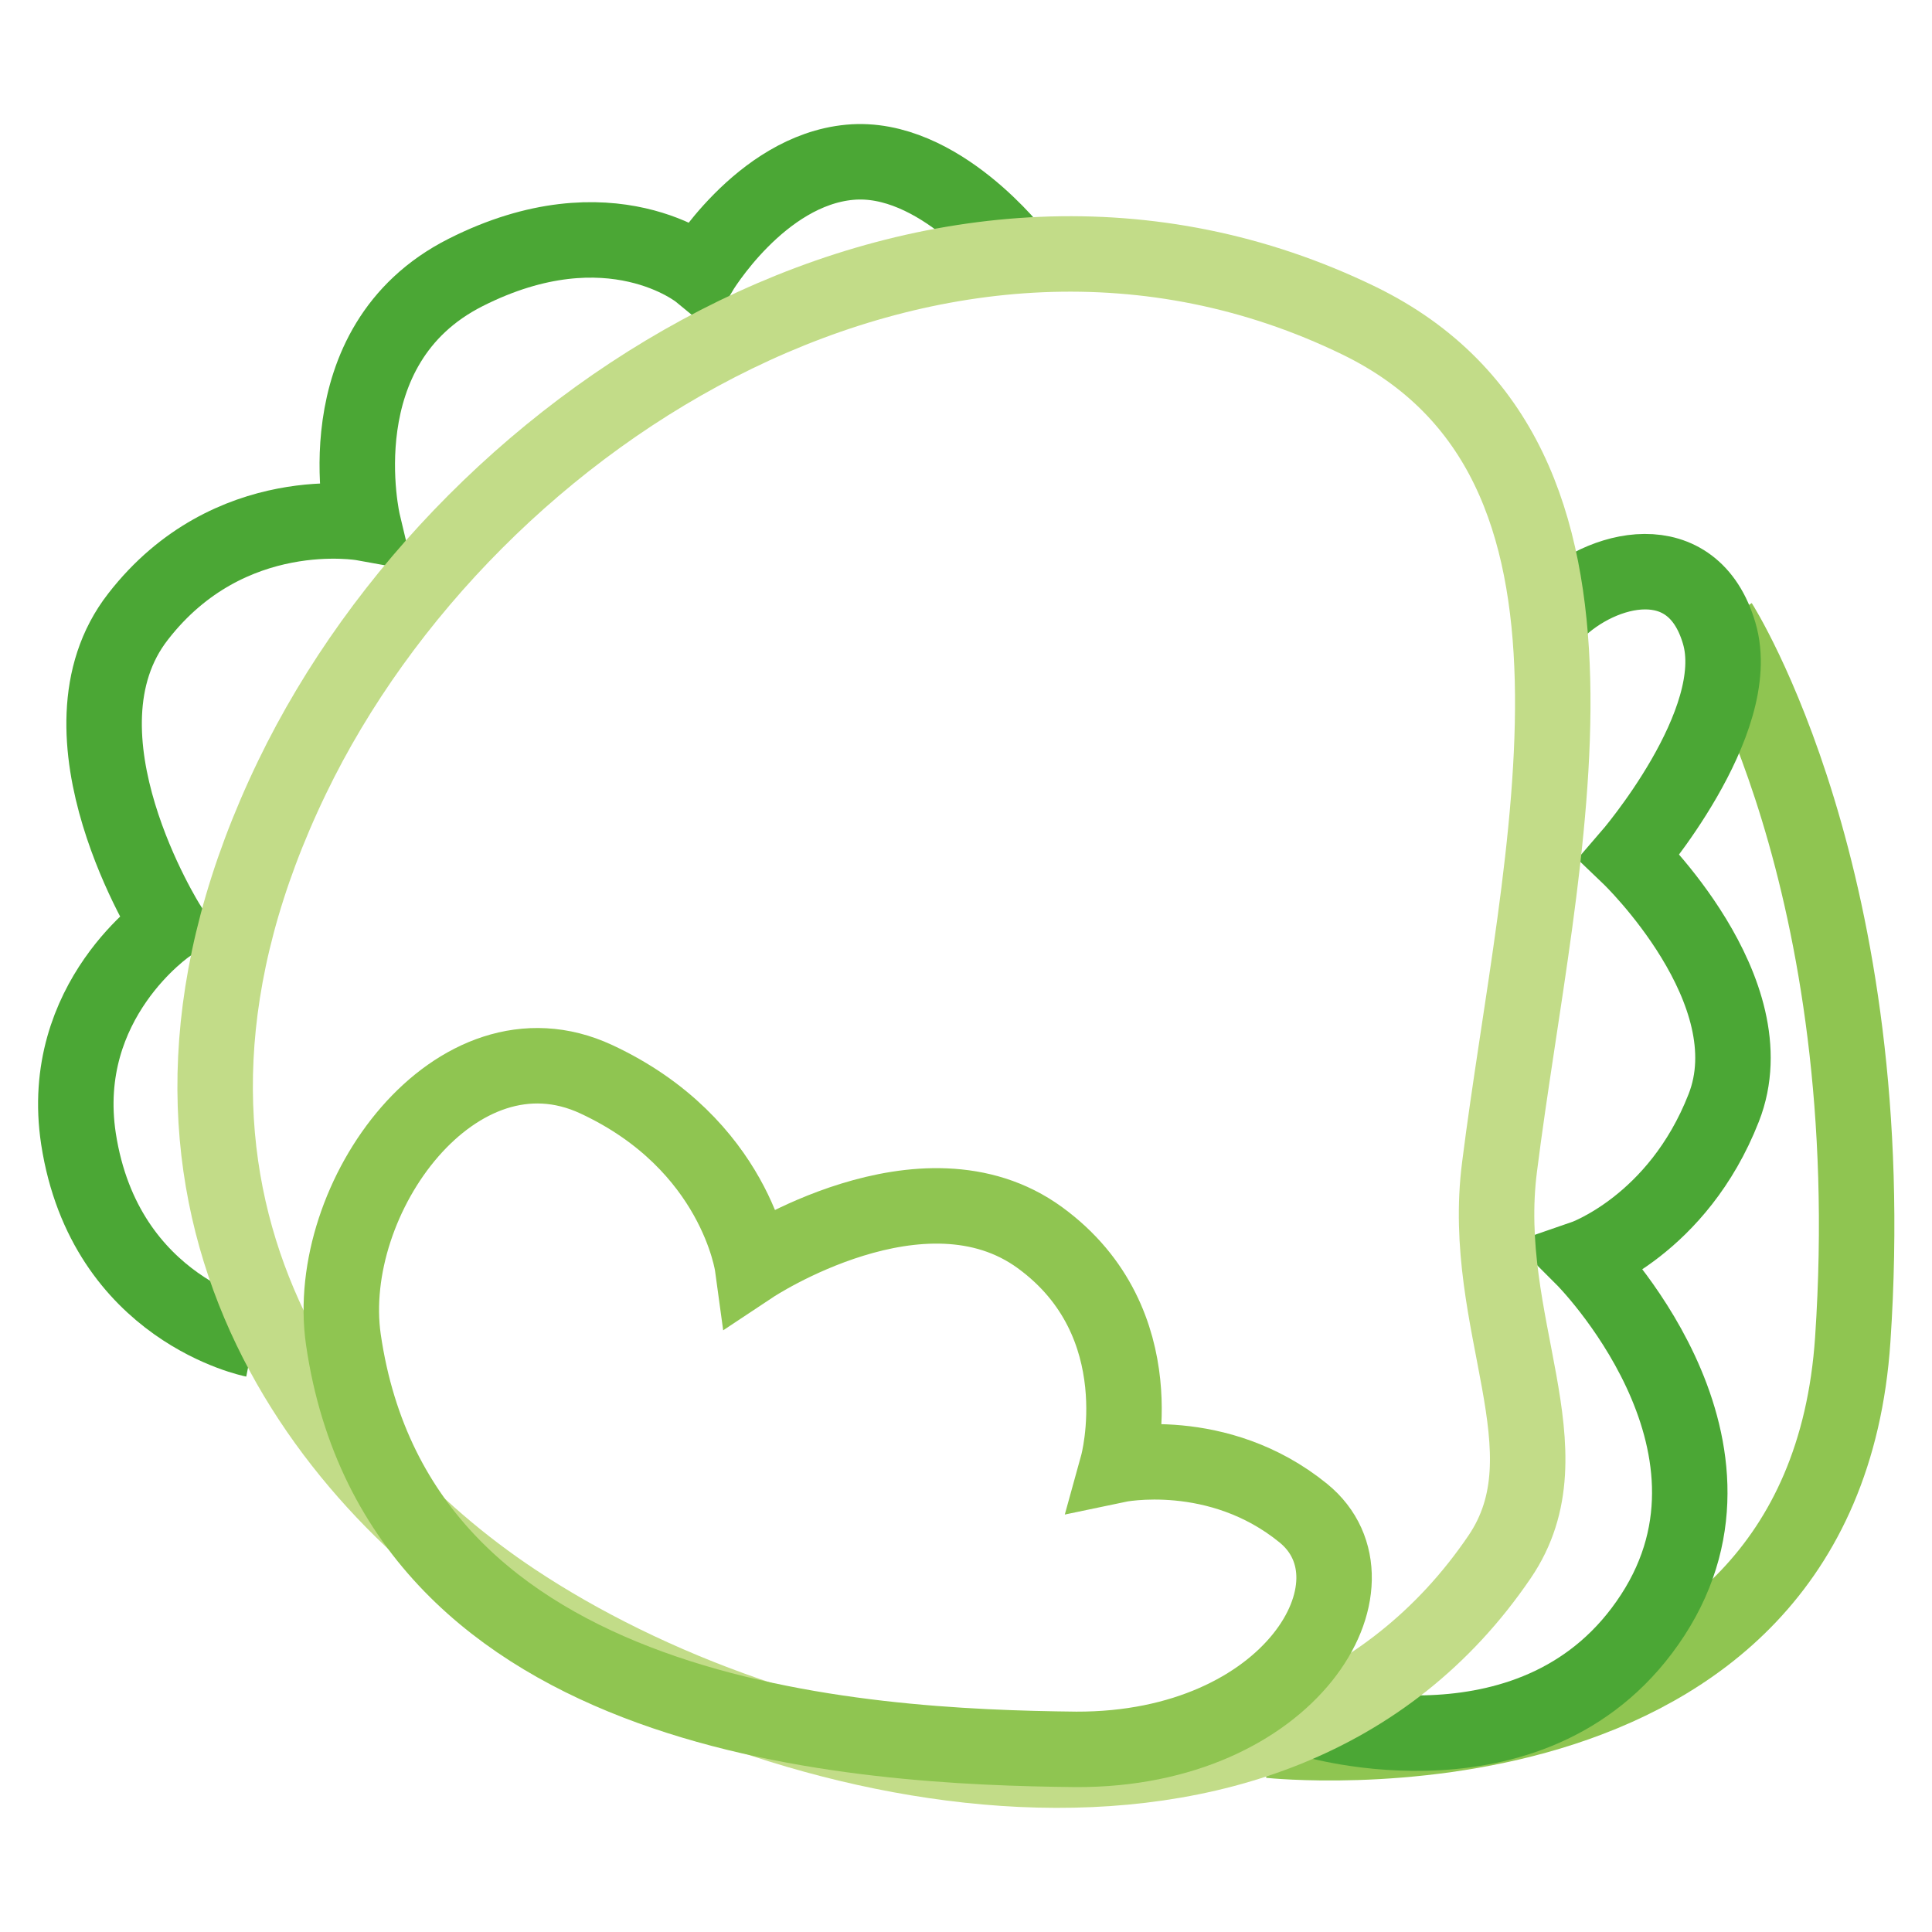
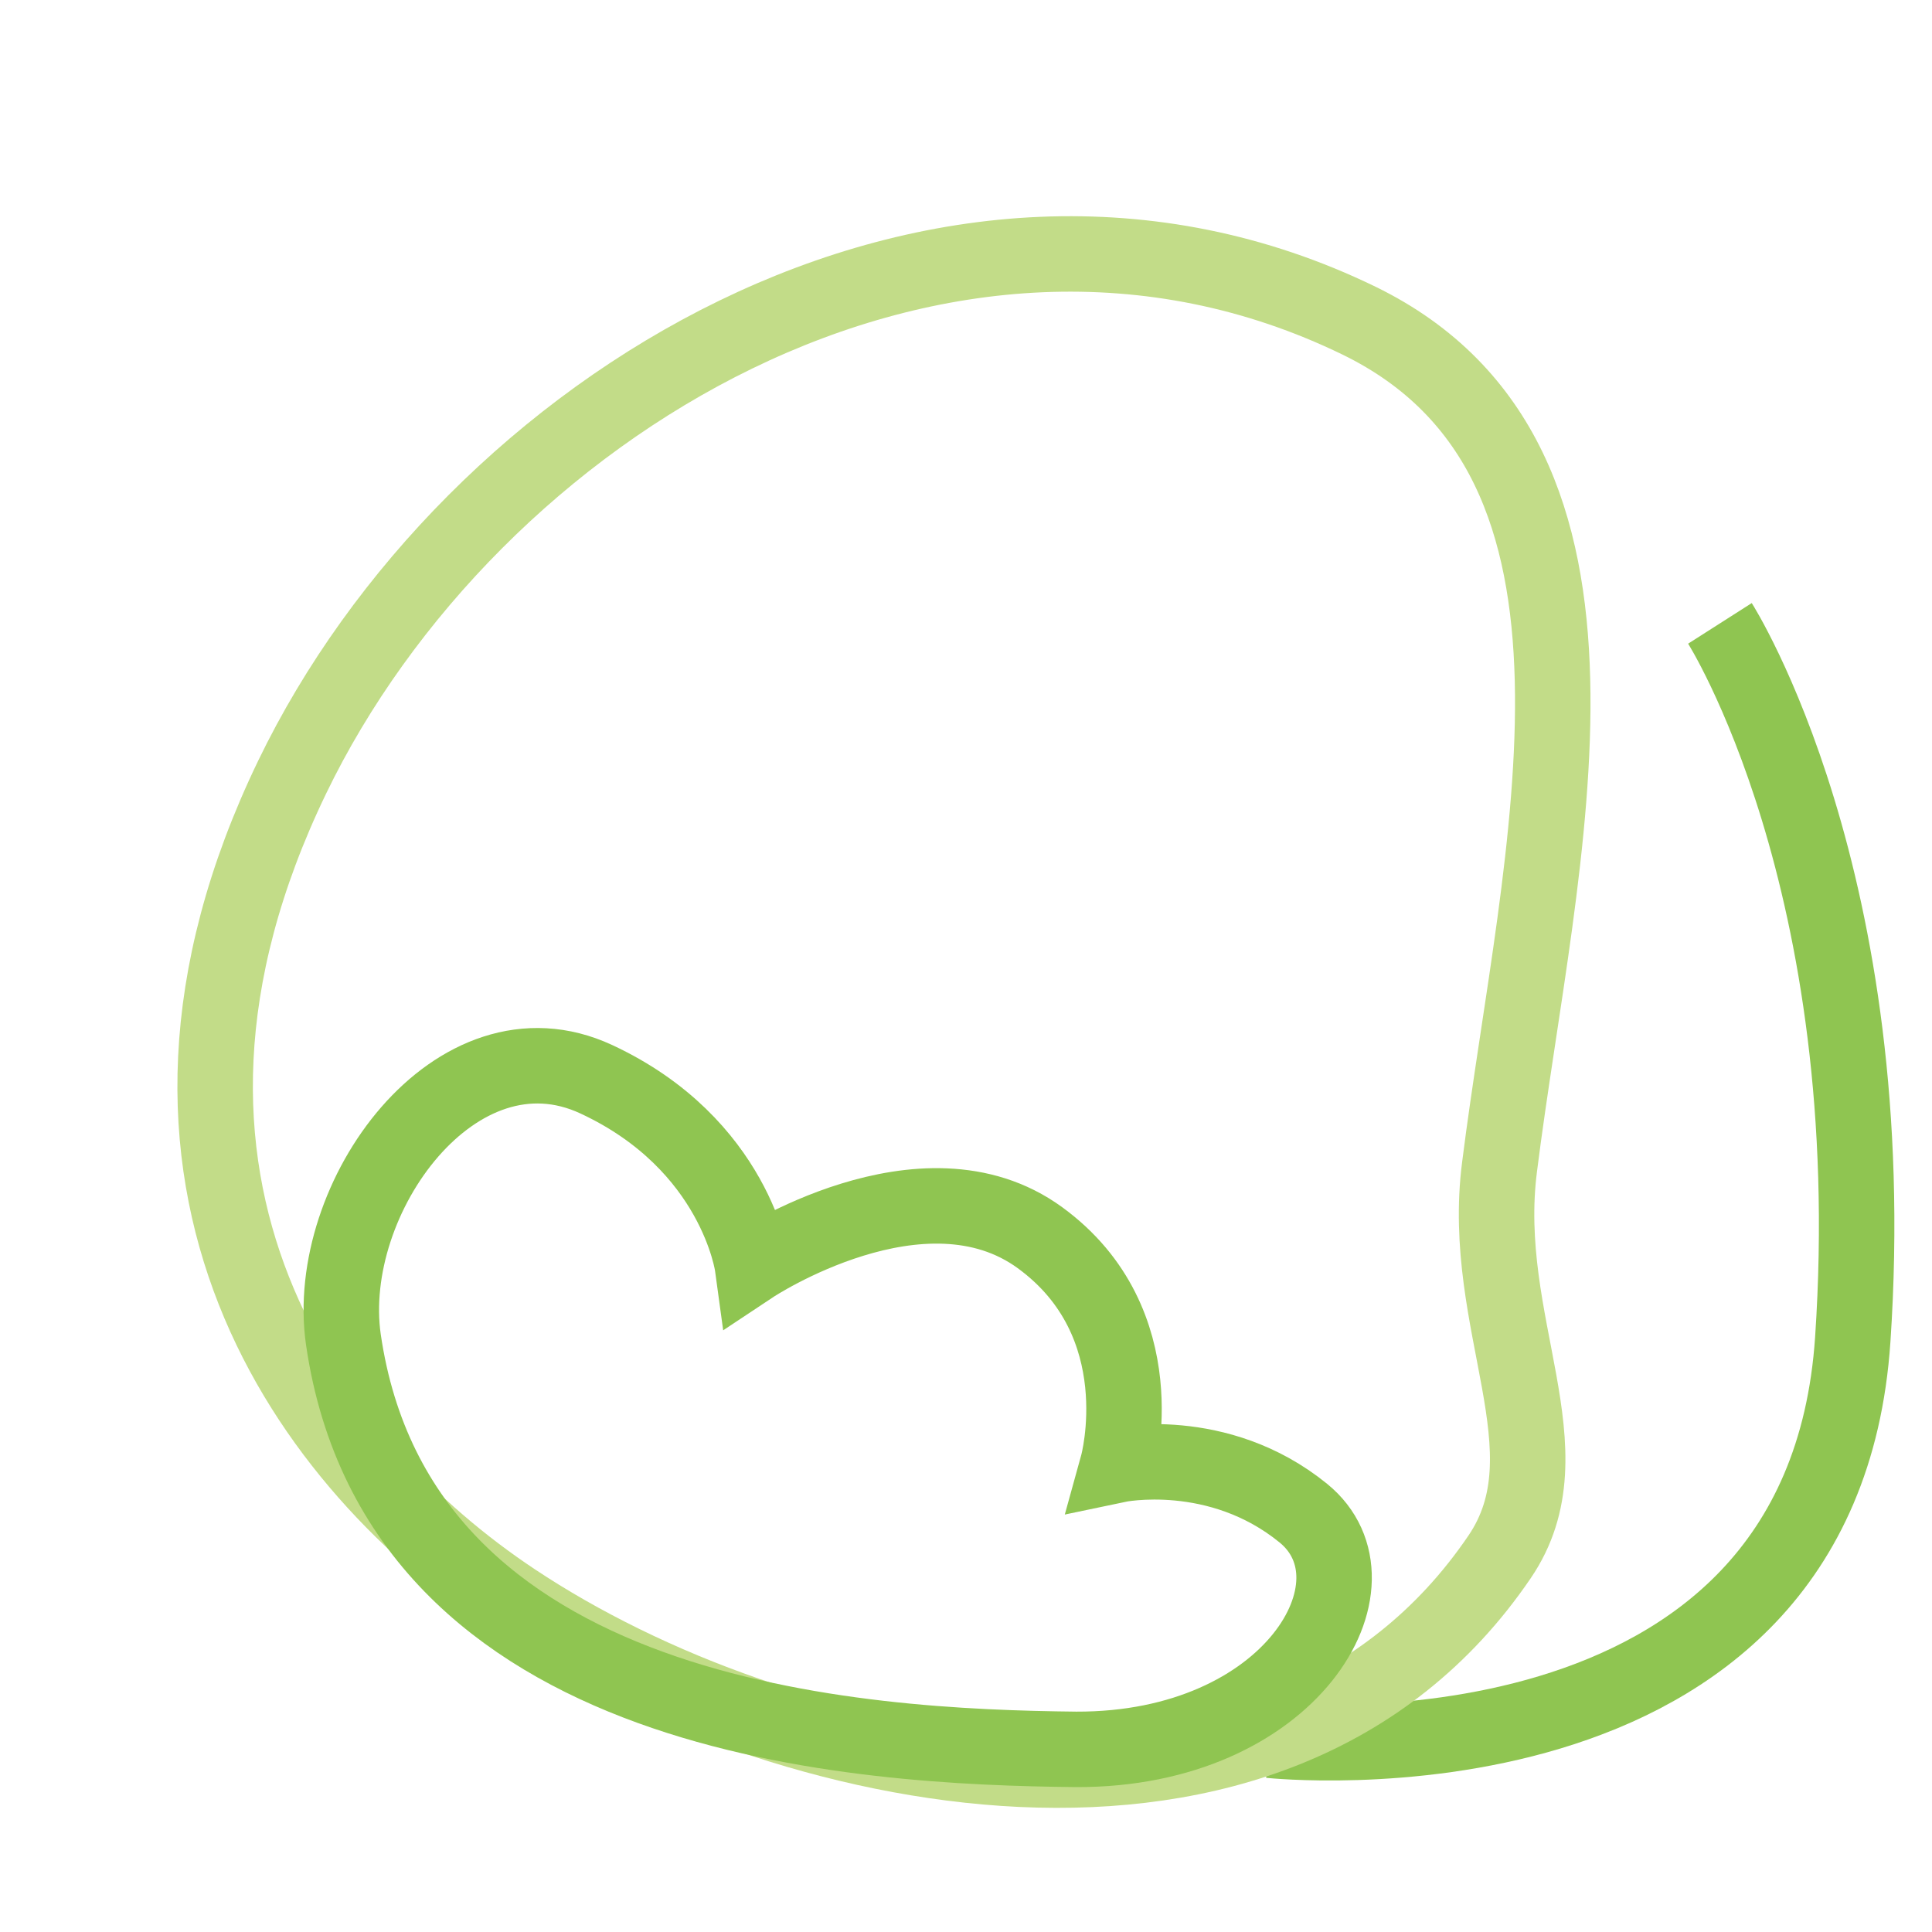
<svg xmlns="http://www.w3.org/2000/svg" version="1.1" x="0px" y="0px" viewBox="0 0 256 256" enable-background="new 0 0 256 256" xml:space="preserve">
  <g>
    <path stroke-width="10" fill-opacity="0" stroke="#8fc551" d="M168.3,230.6c0,0,73.1,7.8,77.2-53.1c4.1-60.9-17.6-94.9-17.6-94.9" />
-     <path stroke-width="10" fill-opacity="0" stroke="#4ba735" d="M206.1,81.1c6.1-6.1,18.2-9.1,21.7,2.8c3.5,11.8-11.9,29.6-11.9,29.6s18.6,17.8,12.5,33.3 c-6.1,15.6-18.6,19.9-18.6,19.9s24.2,24.2,9.2,47.3c-15,23.1-45.4,13.8-45.4,13.8 M33.6,177.5c0,0-19.7-3.9-23.2-26.6 c-2.8-18.4,11.9-28.3,11.9-28.3s-16.1-25.4-4-40.9c12.1-15.6,29.8-12.4,29.8-12.4s-5.6-23.5,13.6-33.2c19.2-9.7,31,0,31,0 s8-13.5,19.9-14.6c11.8-1.1,22.1,12.4,22.1,12.4" />
    <path stroke-width="10" fill-opacity="0" stroke="#c2dc88" d="M68.1,212.1C41.3,194.3,12.8,156.7,38.7,103c23.6-48.9,86.1-87.4,141.4-60.5 c38.3,18.7,23.8,70.8,18.6,112.1c-2.7,20.9,9.6,37.6,0,51.7C168.8,250.3,103.1,235.4,68.1,212.1z" />
    <path stroke-width="10" fill-opacity="0" stroke="#8fc551" d="M45.5,177.5c-2.7-18.8,15-43.1,33.5-34.5c18.5,8.6,20.7,24.7,20.7,24.7s22.6-15,38.1-3.7 c15.5,11.3,10.3,30.1,10.3,30.1s13.3-2.8,24.6,6.4s-1.6,31.4-30.1,31.3C114.2,231.5,52.9,228.3,45.5,177.5L45.5,177.5z" />
  </g>
</svg>